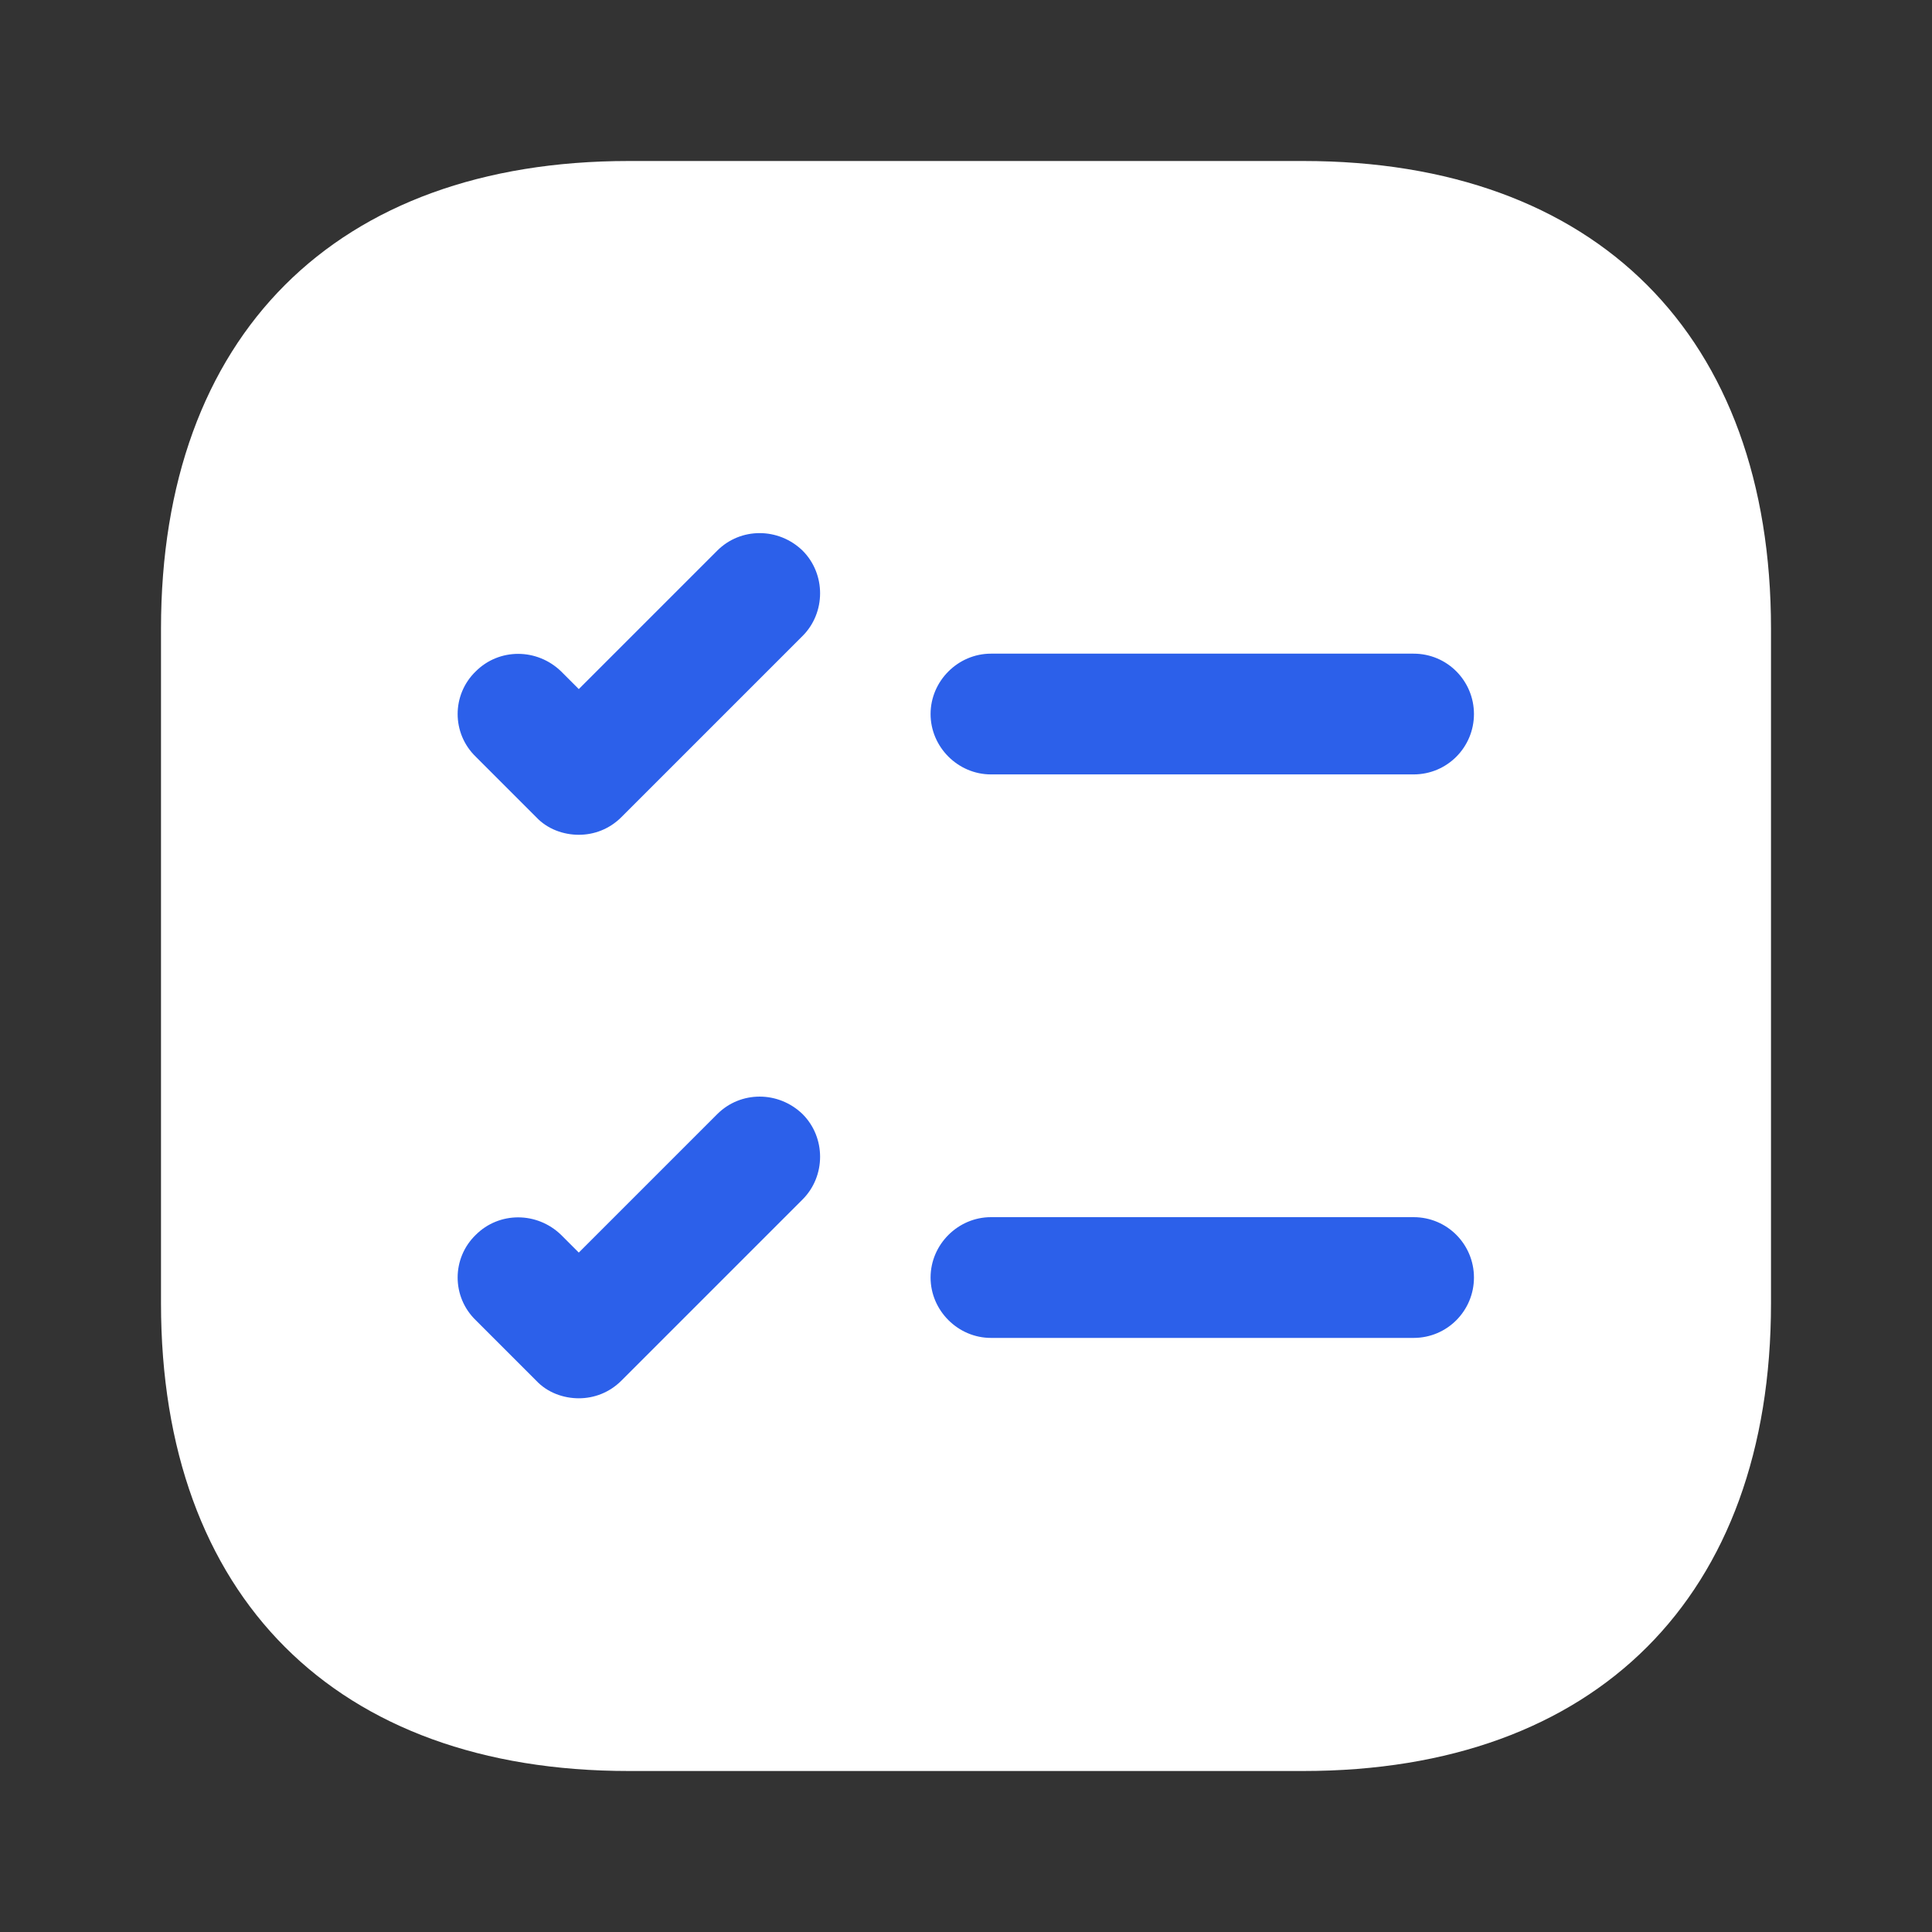
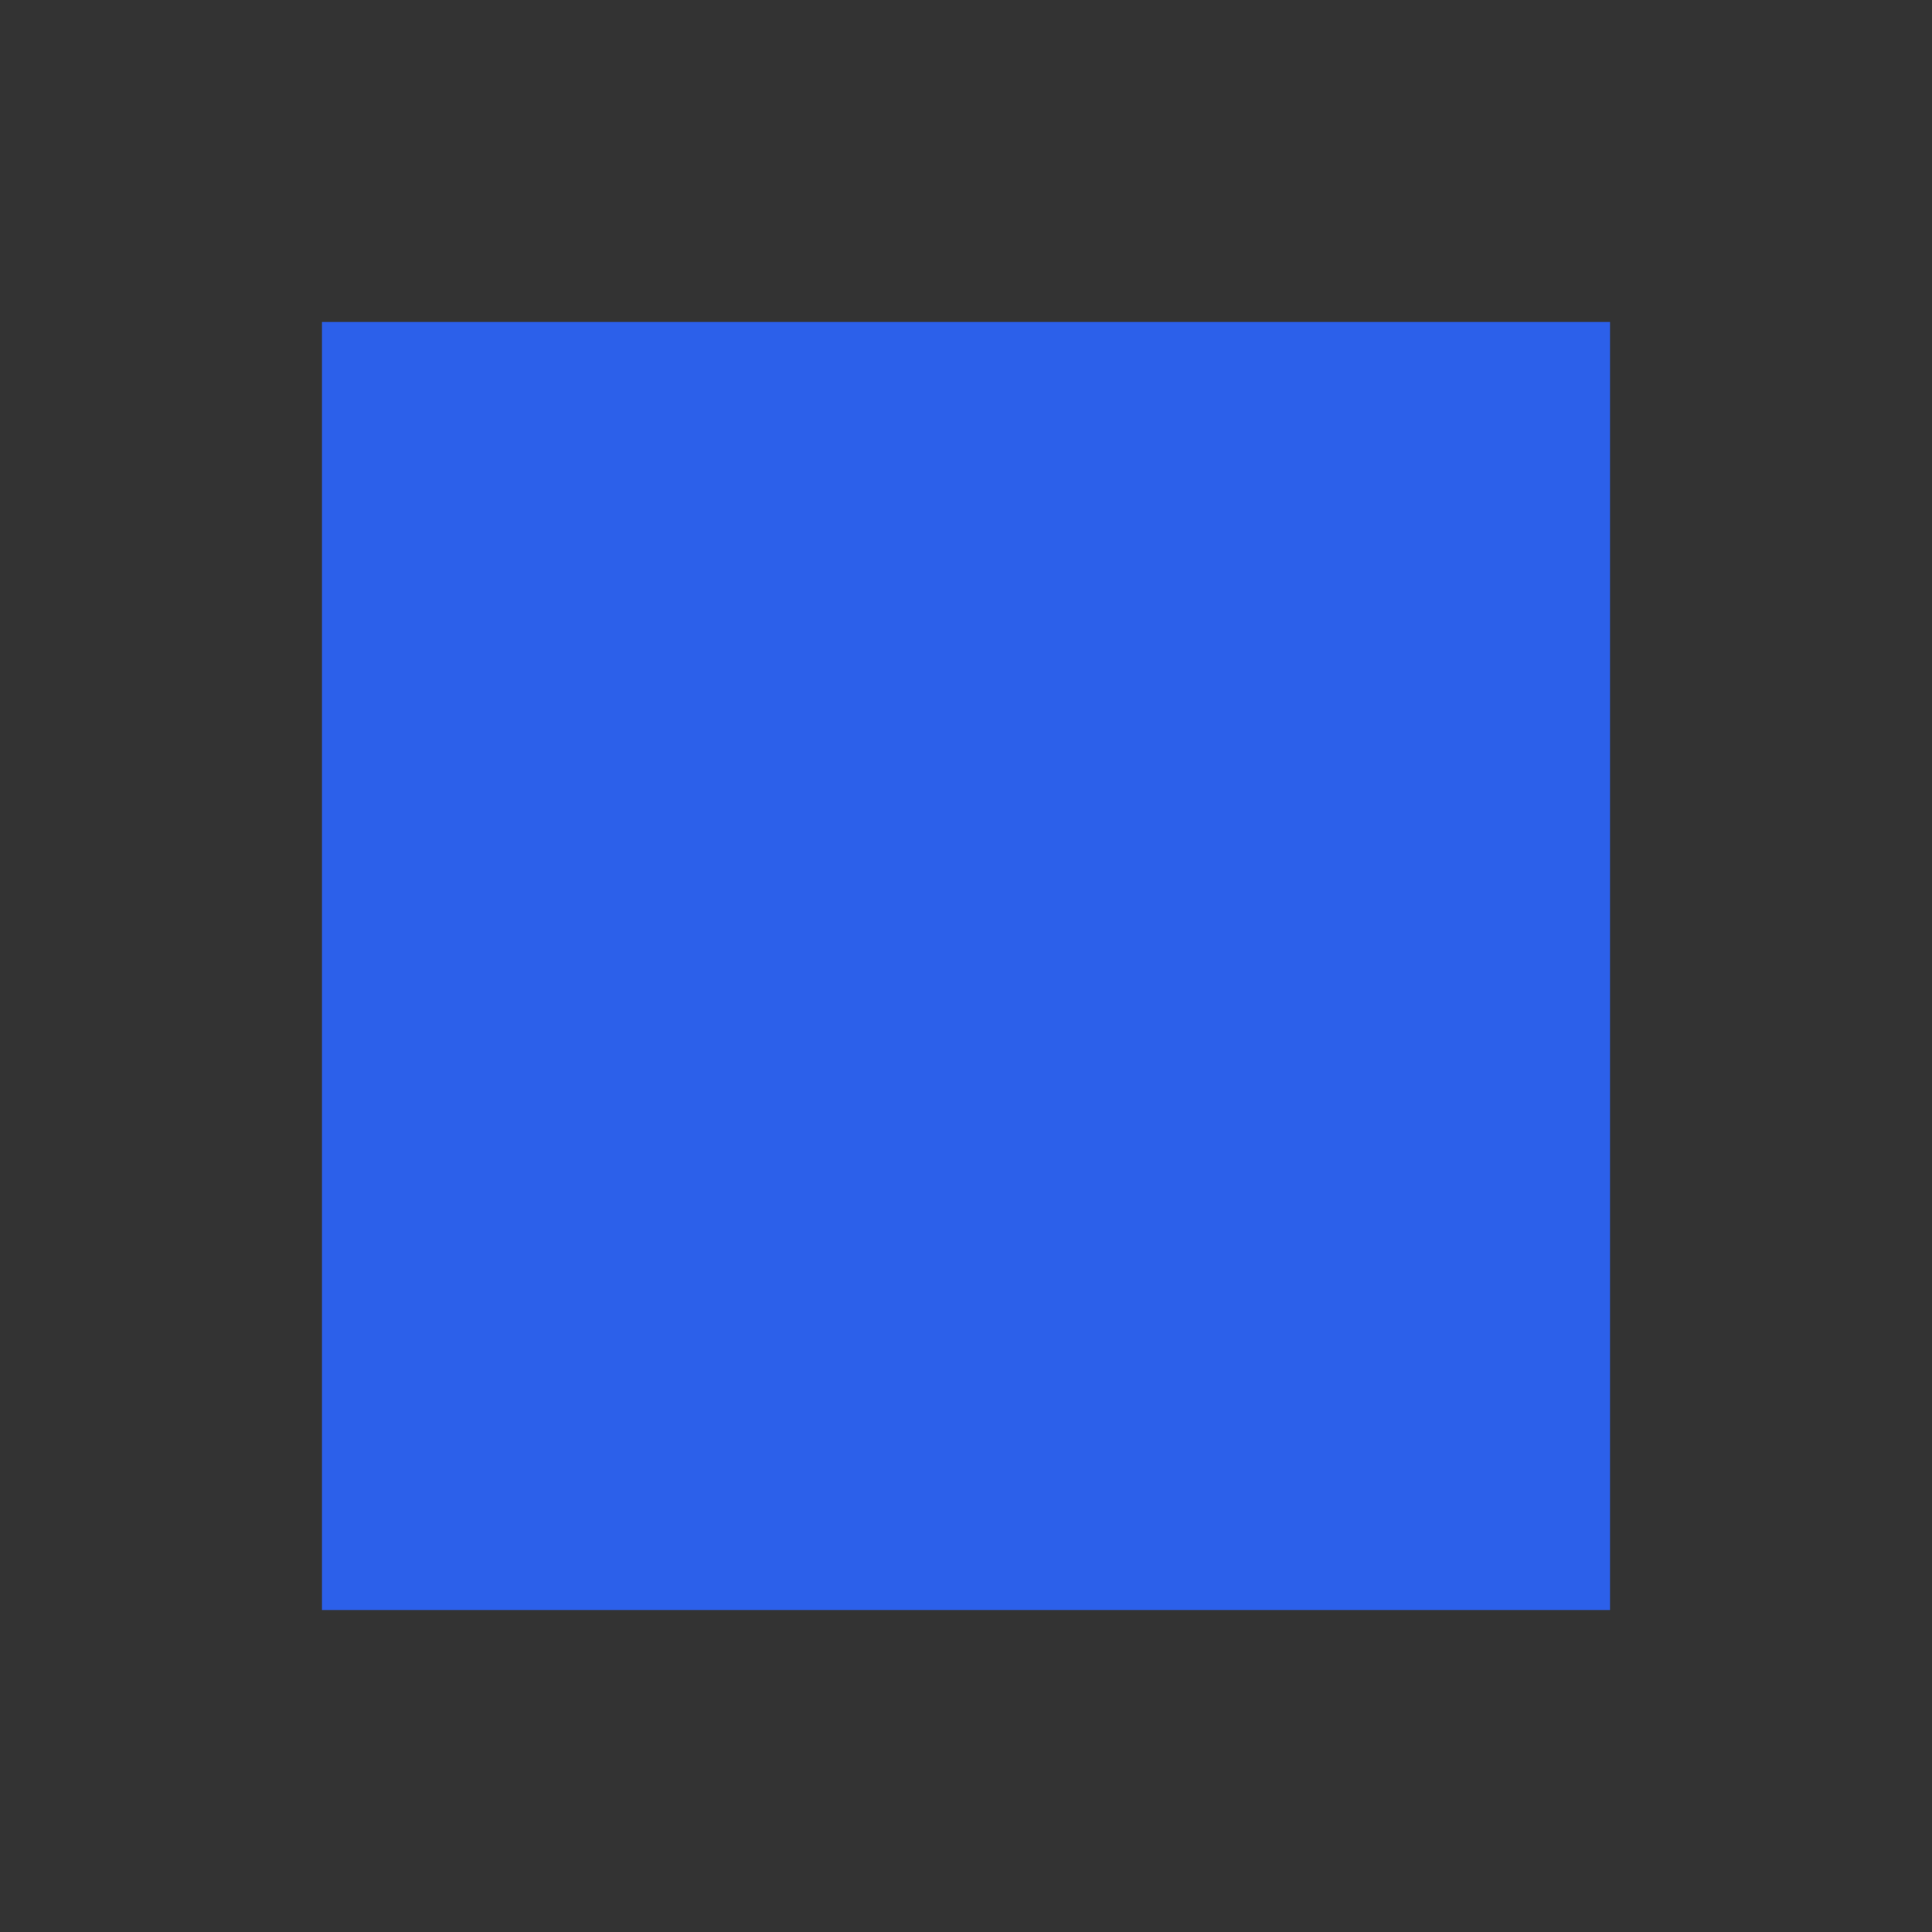
<svg xmlns="http://www.w3.org/2000/svg" width="48" height="48" viewBox="0 0 48 48" fill="none">
  <rect x="0" y="0" width="48" height="48" fill="#333333" stroke="none" />
  <rect x="8" y="8" width="32" height="32" fill="#2C60EA" />
-   <path d="M32.38 4H15.62C8.34 4 4 8.34 4 15.62V32.38C4 39.66 8.34 44 15.62 44H32.38C39.66 44 44 39.66 44 32.38V15.62C44 8.34 39.66 4 32.38 4ZM19.94 29.8L15.44 34.3C15.14 34.6 14.76 34.74 14.38 34.74C14 34.74 13.6 34.6 13.32 34.3L11.82 32.8C11.22 32.22 11.22 31.26 11.82 30.68C12.4 30.1 13.34 30.1 13.94 30.68L14.38 31.12L17.82 27.68C18.4 27.1 19.34 27.1 19.94 27.68C20.52 28.26 20.52 29.22 19.94 29.8ZM19.94 15.8L15.44 20.3C15.14 20.6 14.76 20.74 14.38 20.74C14 20.74 13.6 20.6 13.32 20.3L11.82 18.8C11.22 18.22 11.22 17.26 11.82 16.68C12.4 16.1 13.34 16.1 13.94 16.68L14.38 17.12L17.82 13.68C18.4 13.1 19.34 13.1 19.94 13.68C20.52 14.26 20.52 15.22 19.94 15.8ZM35.12 33.24H24.62C23.8 33.24 23.12 32.56 23.12 31.74C23.12 30.92 23.8 30.24 24.62 30.24H35.12C35.96 30.24 36.62 30.92 36.62 31.74C36.62 32.56 35.96 33.24 35.12 33.24ZM35.12 19.24H24.62C23.8 19.24 23.12 18.56 23.12 17.74C23.12 16.92 23.8 16.24 24.62 16.24H35.12C35.96 16.24 36.62 16.92 36.62 17.74C36.62 18.56 35.96 19.24 35.12 19.24Z" fill="white" />
</svg>